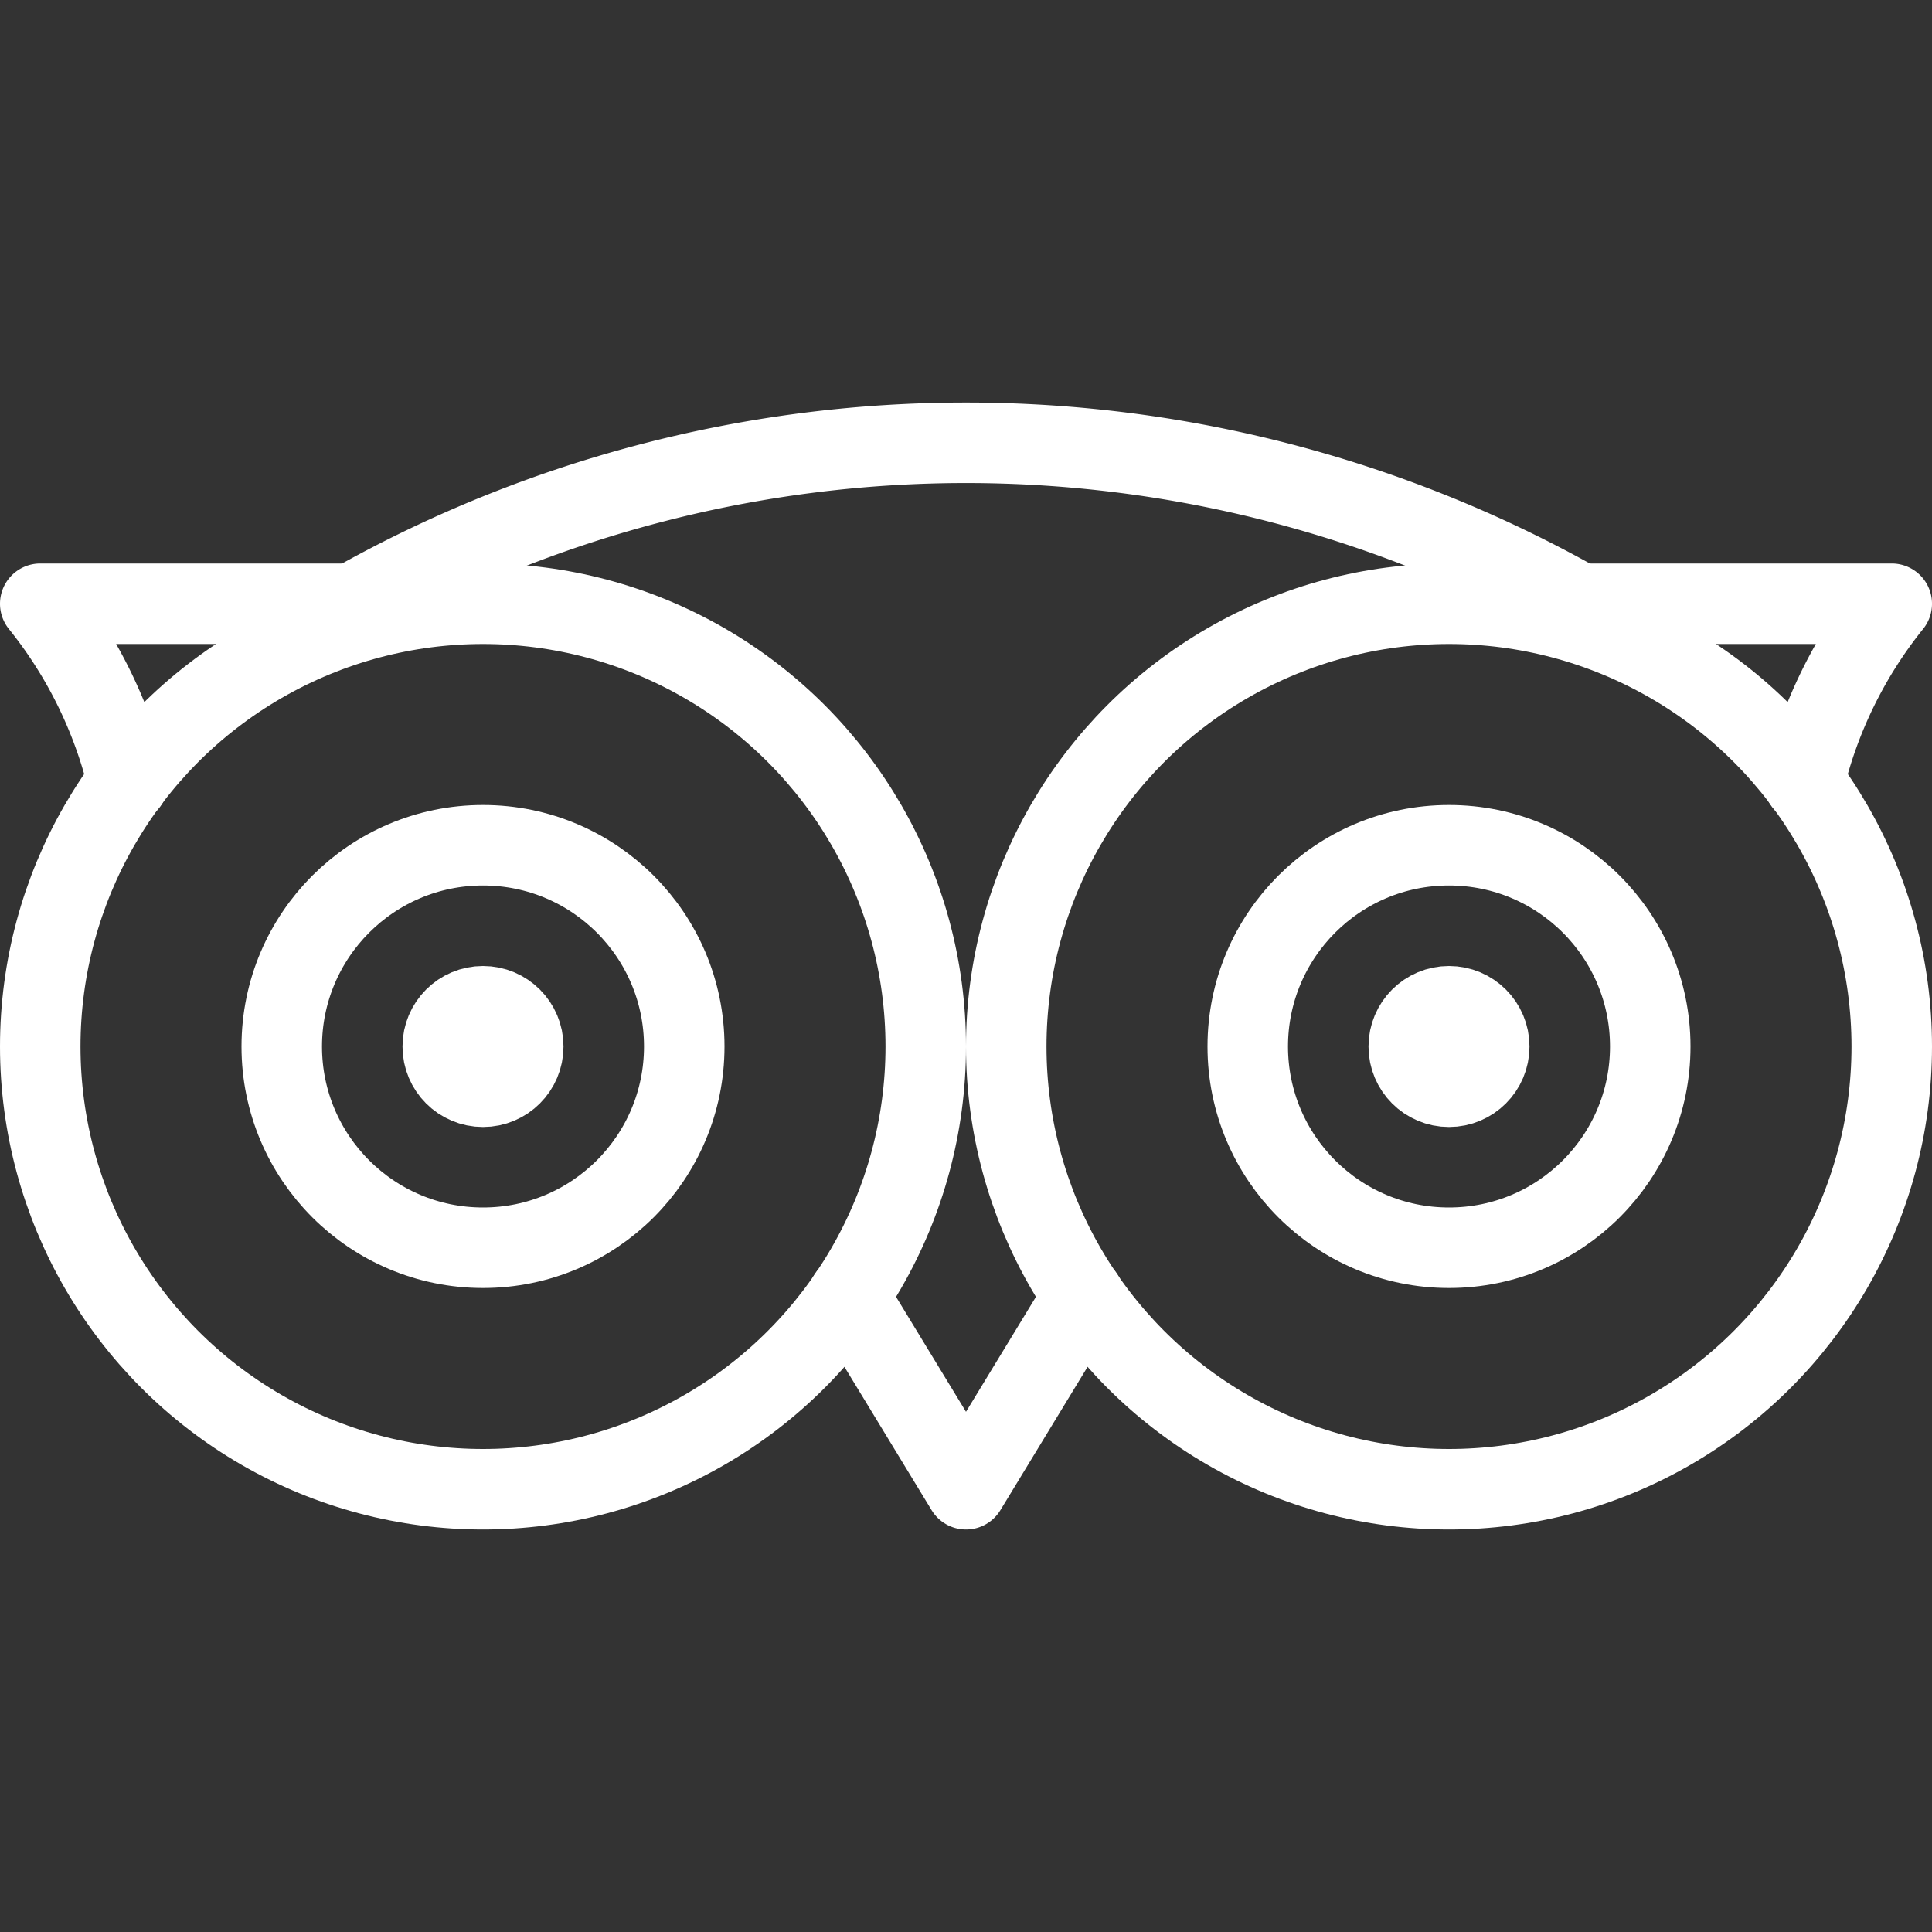
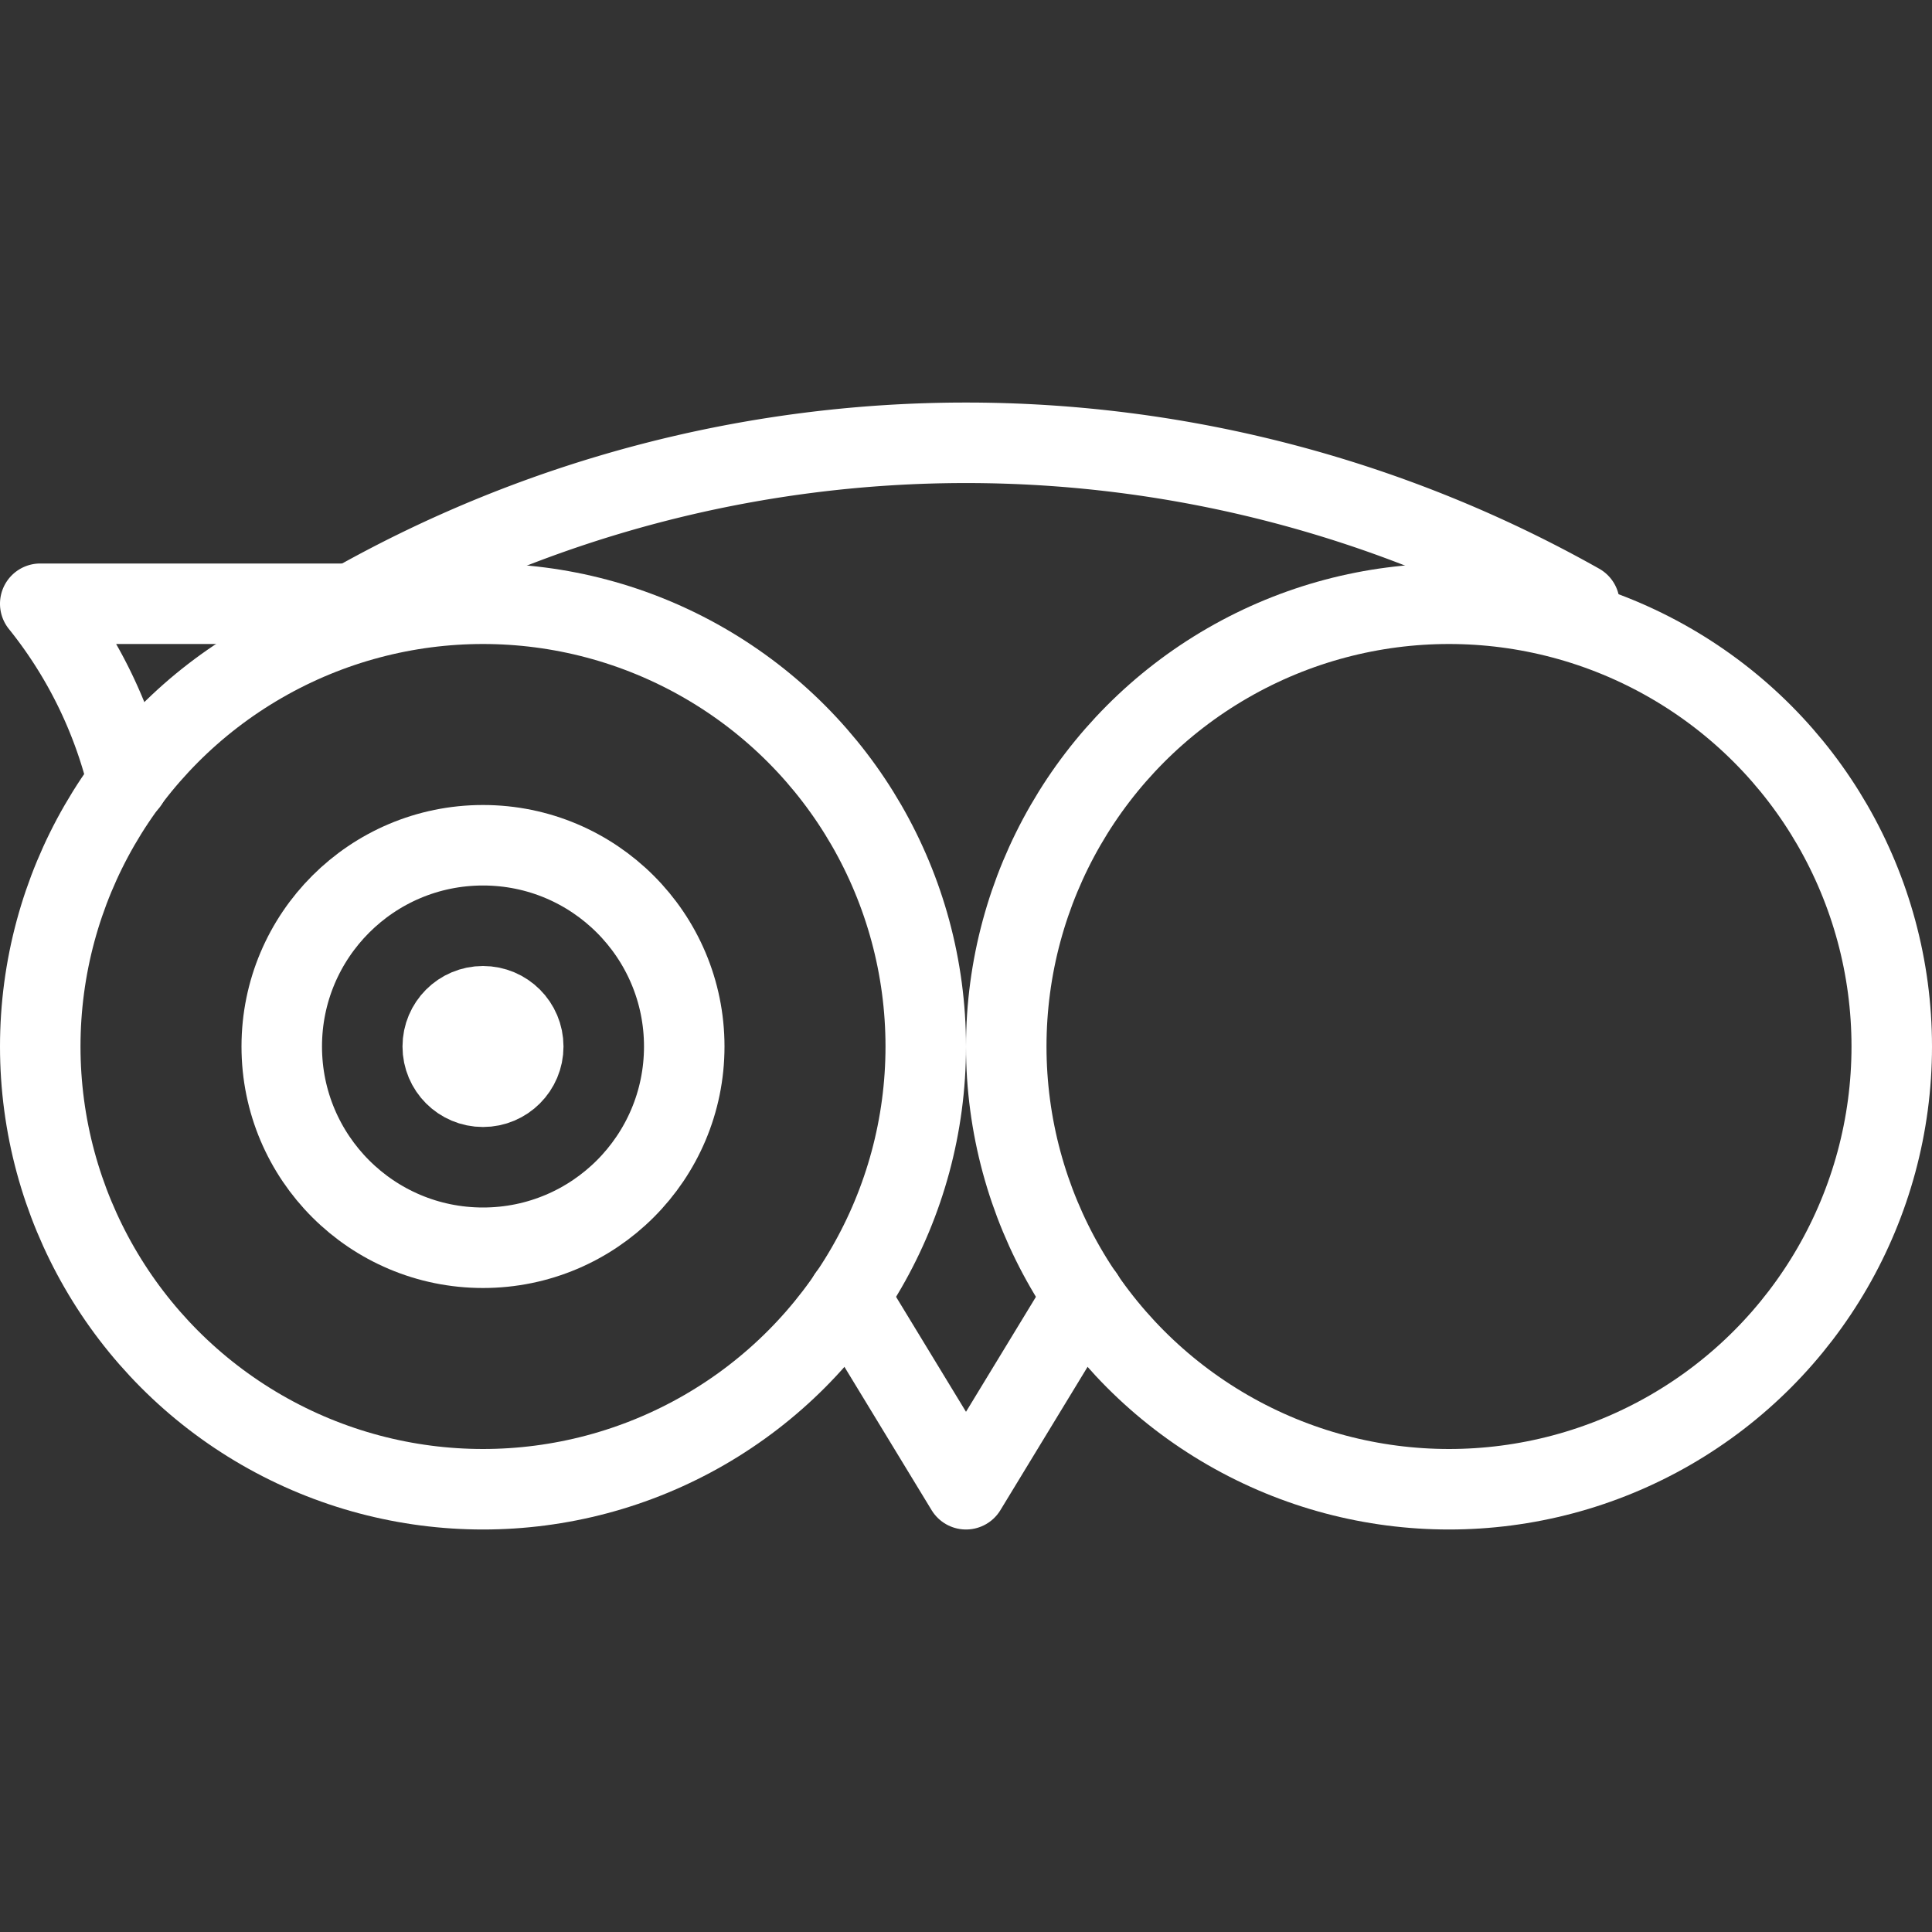
<svg xmlns="http://www.w3.org/2000/svg" viewBox="0 0 24 24">
  <rect x="0" y="0" width="24" height="24" fill="#333333" stroke="none" />
  <g id="Tripadvisor">
    <g data-name="&lt;Group&gt;" id="_Group_" fill="none" stroke="#fff" stroke-linecap="round" stroke-linejoin="round">
      <circle cx="6" cy="13" data-name="&lt;Path&gt;" id="_Path_" r=".5" />
      <circle cx="6" cy="13" data-name="&lt;Path&gt;" id="_Path_2" r="2.5" />
      <circle cx="6" cy="13" data-name="&lt;Path&gt;" id="_Path_3" r="5.5" />
-       <circle cx="18" cy="13" data-name="&lt;Path&gt;" id="_Path_4" r=".5" />
-       <circle cx="18" cy="13" data-name="&lt;Path&gt;" id="_Path_5" r="2.5" />
      <circle cx="18" cy="13" data-name="&lt;Path&gt;" id="_Path_6" r="5.5" />
      <path d="M4.38 7.5a15.52 15.52 0 0115.24 0" data-name="&lt;Path&gt;" id="_Path_7" />
      <path d="M5.5 7.5h-5a5.64 5.64 0 011.09 2.22" data-name="&lt;Path&gt;" id="_Path_8" />
-       <path d="M18.5 7.5h5a5.64 5.64 0 00-1.09 2.22" data-name="&lt;Path&gt;" id="_Path_9" />
      <path data-name="&lt;Path&gt;" id="_Path_10" d="M10.54 16.1L12 18.5l1.46-2.4" />
    </g>
  </g>
</svg>